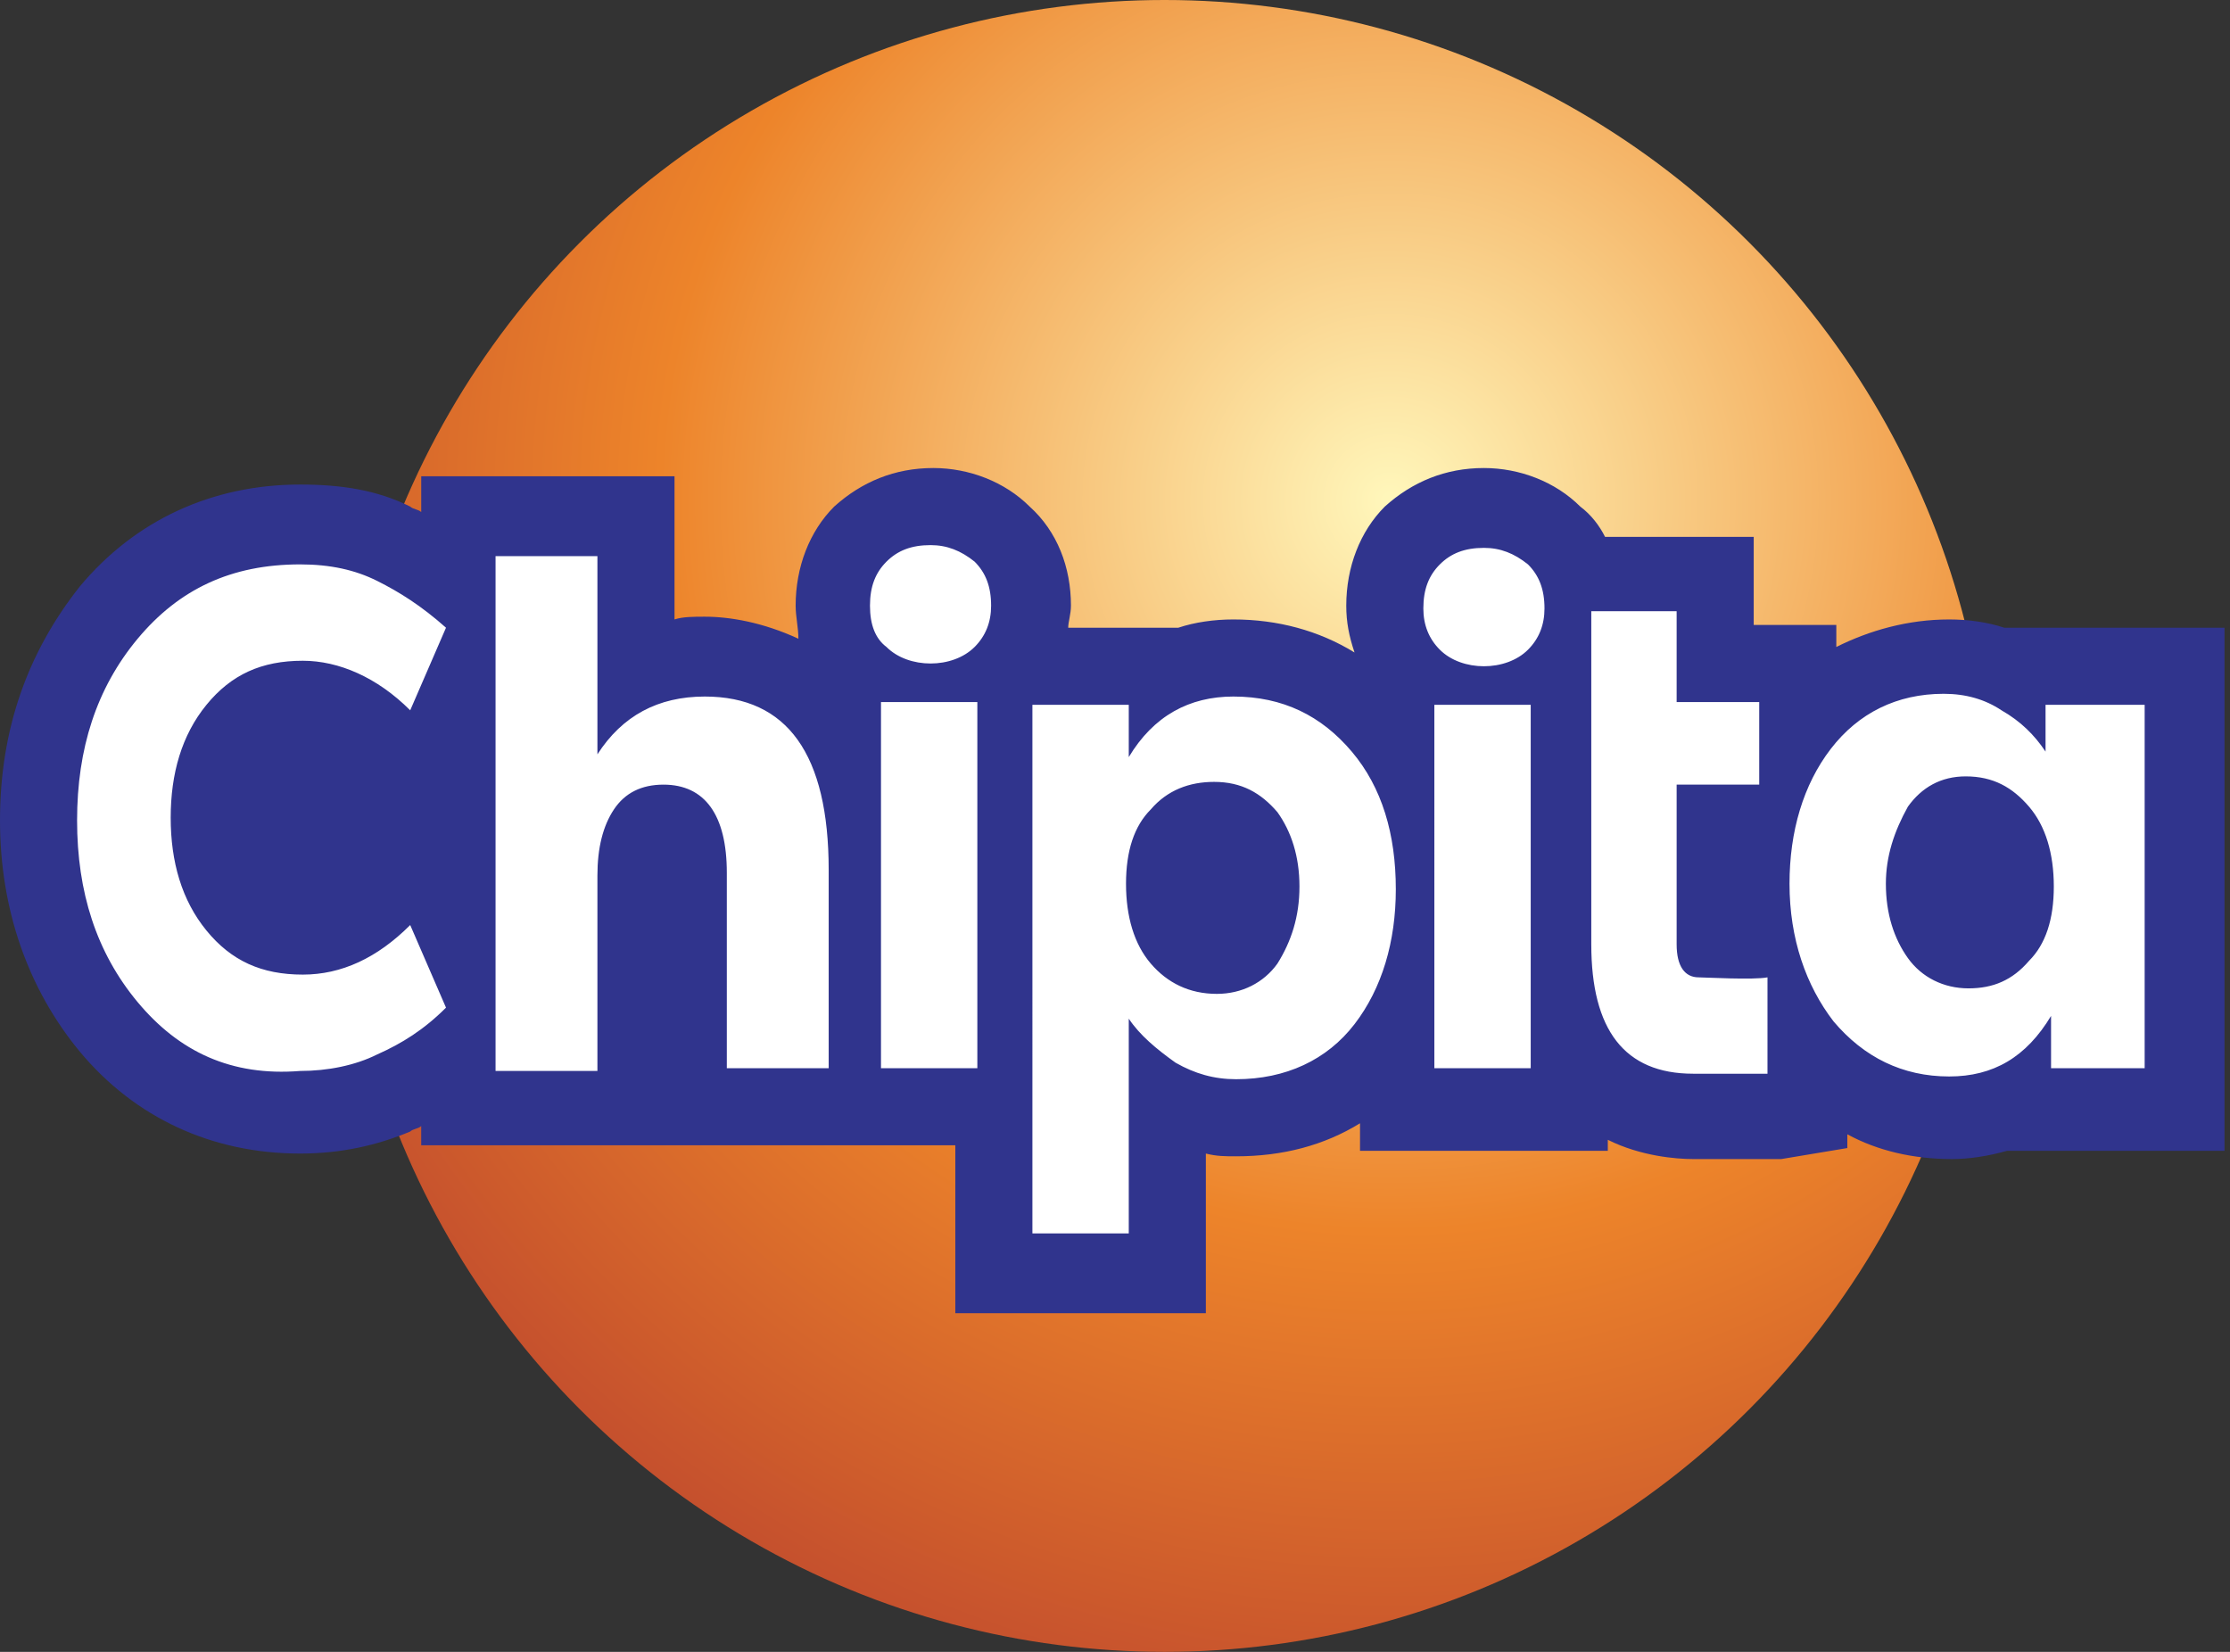
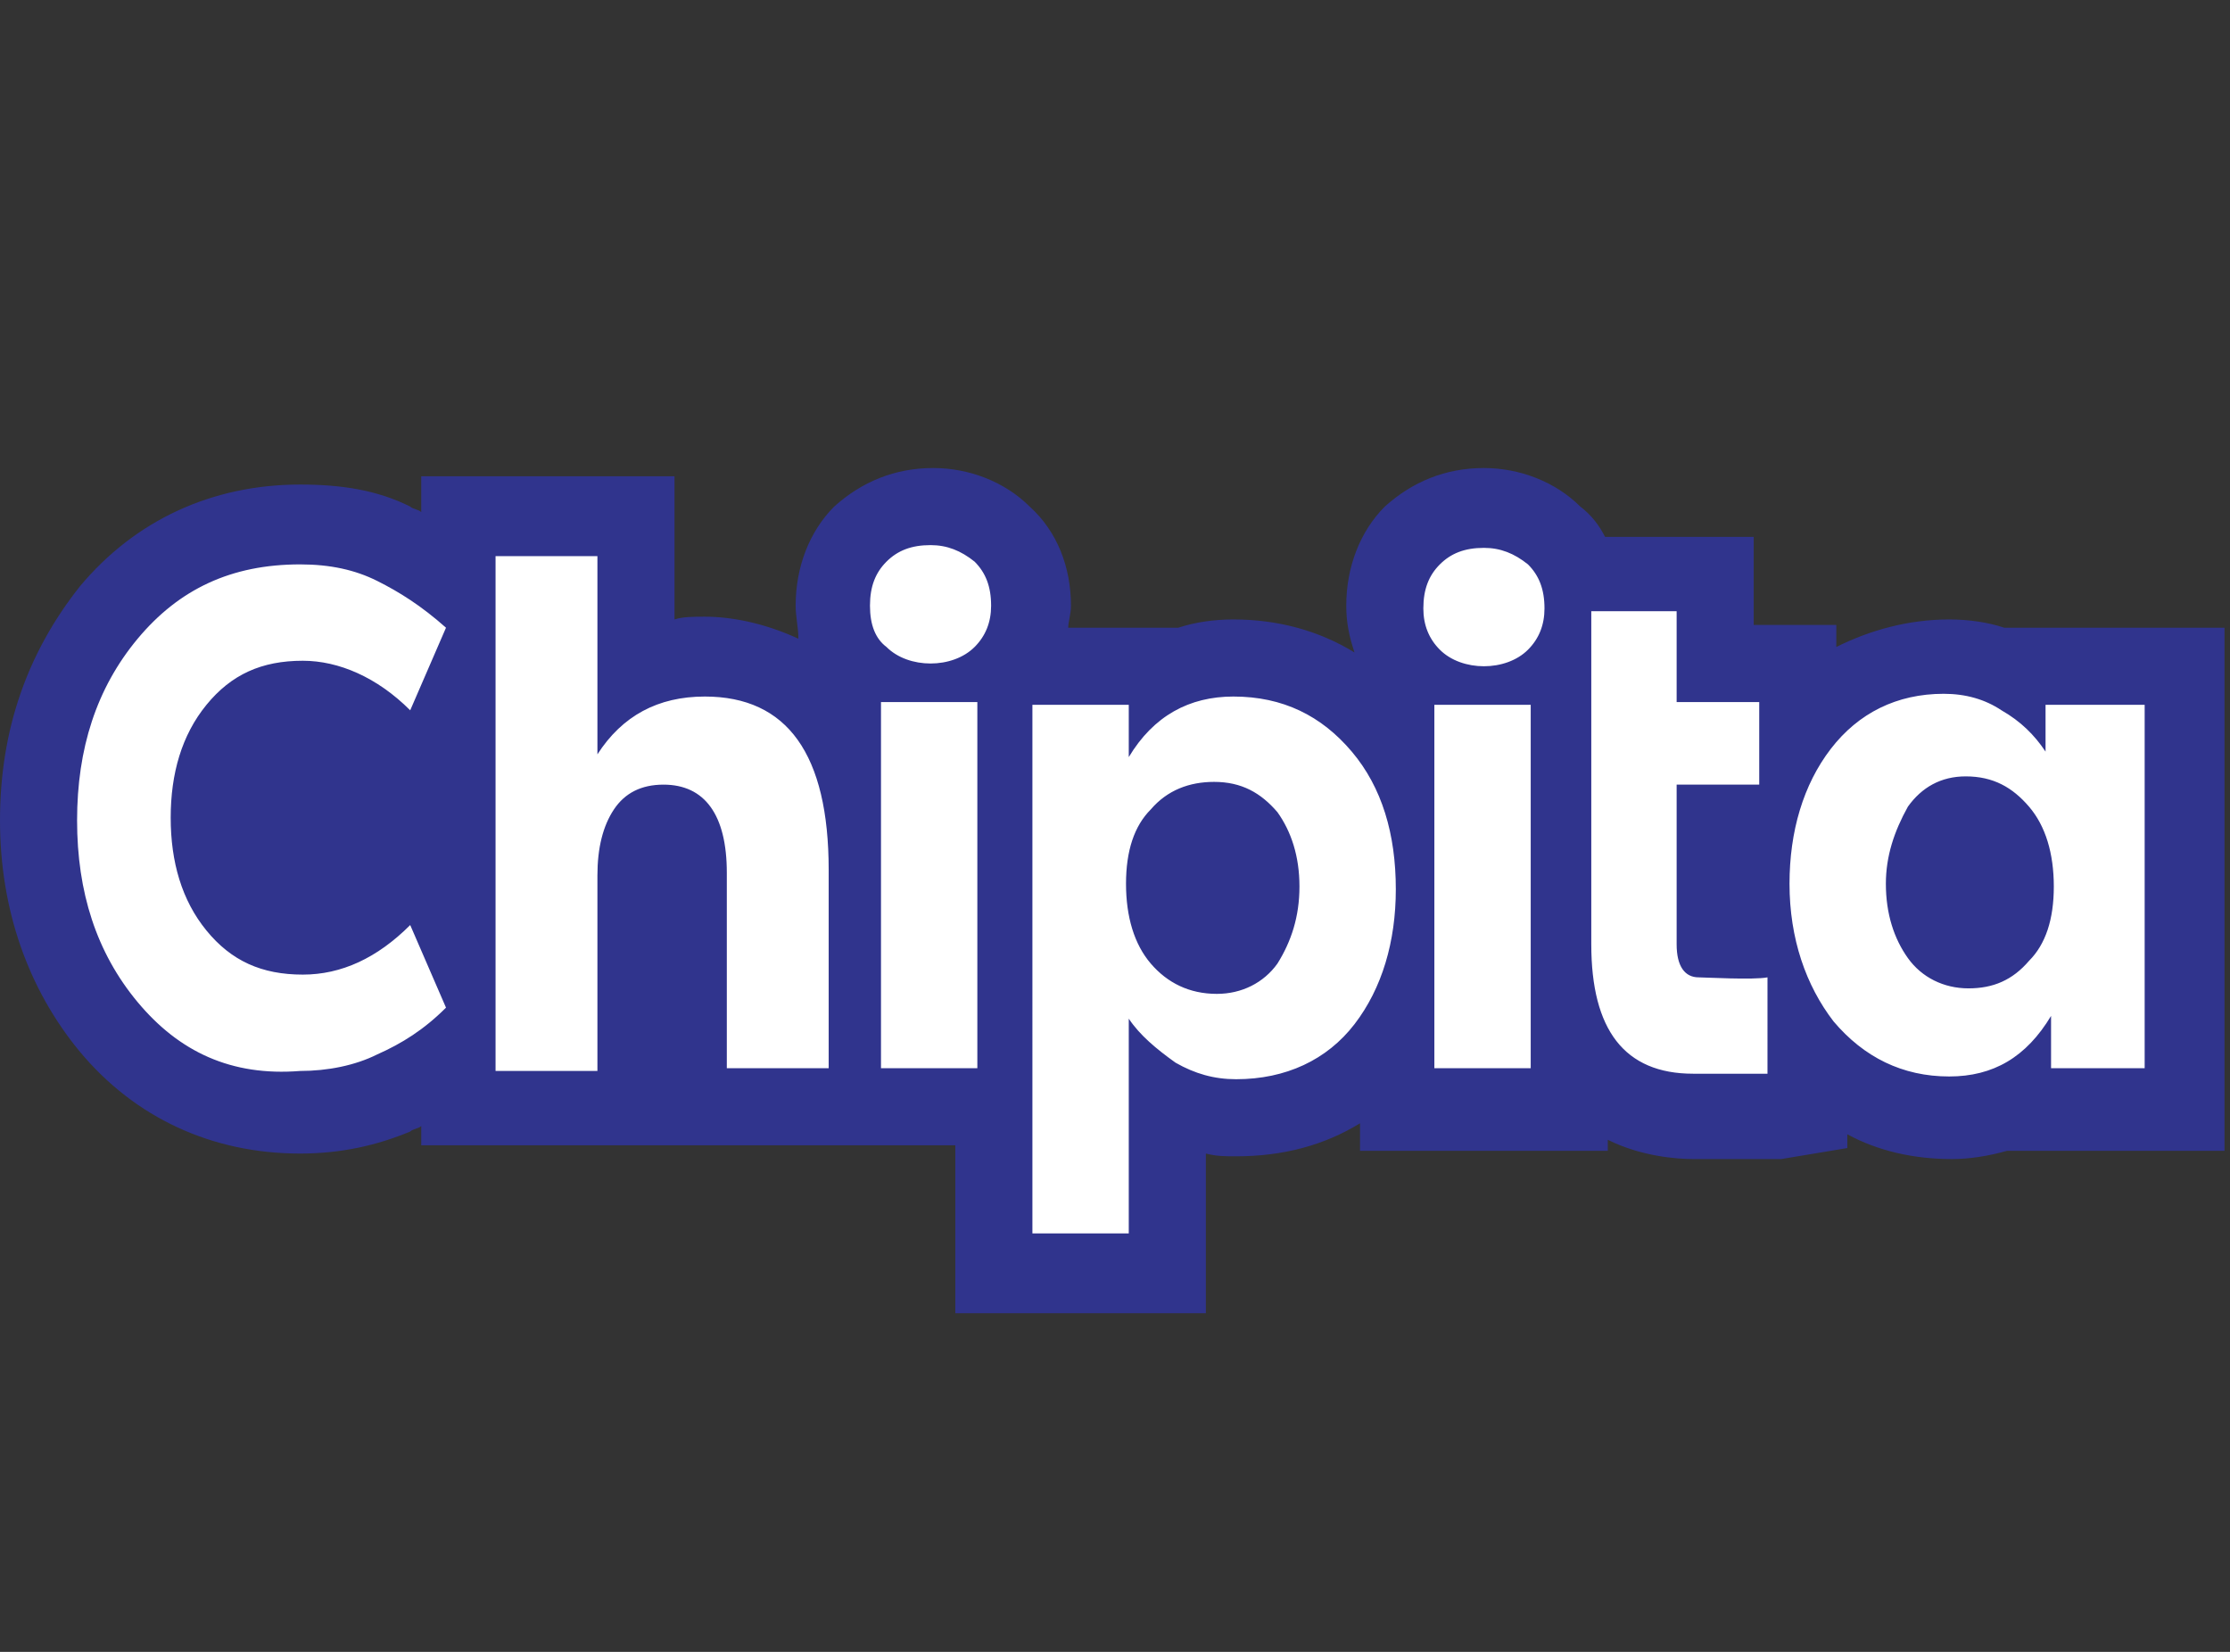
<svg xmlns="http://www.w3.org/2000/svg" viewBox="0 0 81 60" id="chipita">
  <rect x="0" y="0" width="81" height="60" fill="#333333" stroke="none" />
  <radialGradient id="bsa" cx="50.491" cy="41.803" r="44.773" gradientTransform="matrix(1 0 0 -1 0 60)" gradientUnits="userSpaceOnUse">
    <stop offset=".005" stop-color="#fff6ba" />
    <stop offset=".592" stop-color="#ed842a" />
    <stop offset="1" stop-color="#c44f2d" />
  </radialGradient>
-   <circle cx="42.3" cy="30" r="30" fill="url(#bsa)" />
  <path d="M72.8 22.8c-.6-.2-1.3-.3-2-.3-1.5 0-2.9.4-4.1 1v-.8h-3v-3.2h-5.4c-.2-.4-.5-.8-.9-1.1-.9-.9-2.2-1.4-3.5-1.4-1.4 0-2.6.5-3.6 1.4-.9.9-1.4 2.2-1.4 3.6 0 .6.1 1.1.3 1.7-1.3-.8-2.8-1.2-4.4-1.2-.7 0-1.4.1-2 .3h-4c0-.2.1-.5.1-.8 0-1.4-.5-2.7-1.5-3.6-.9-.9-2.2-1.4-3.5-1.4-1.4 0-2.6.5-3.6 1.4-.9.9-1.4 2.2-1.4 3.6 0 .4.1.8.1 1.2-1.3-.6-2.5-.8-3.4-.8-.4 0-.8 0-1.1.1v-5.2h-9.2v1.3c-.1-.1-.3-.1-.4-.2-1.2-.6-2.5-.8-4-.8-3.2 0-6 1.3-8 3.7C1 23.7 0 26.5 0 29.8c0 3.2 1 6.1 2.9 8.4 2 2.4 4.8 3.7 8 3.7 1.5 0 2.8-.3 4-.8.1-.1.3-.1.4-.2v.7h19.4v6.1h9.1v-5.8c.4.1.7.1 1.1.1 1.7 0 3.2-.4 4.5-1.2v1h9v-.4c1.2.6 2.5.7 3.1.7h3.2l2.4-.4v-.5c1.1.6 2.4.9 3.8.9.6 0 1.3-.1 2-.3h7.9v-19h-8z" fill="#30348d" />
  <path d="M5 36.4c-1.5-1.8-2.2-4-2.2-6.6S3.5 25 5 23.2s3.4-2.7 5.9-2.7c1.1 0 2 .2 2.8.6s1.6.9 2.5 1.7l-1.3 3C13.7 24.6 12.3 24 11 24c-1.5 0-2.6.5-3.5 1.6s-1.3 2.5-1.3 4.1.4 3 1.3 4.1 2 1.6 3.5 1.6c1.4 0 2.7-.6 3.9-1.8l1.3 3c-.8.8-1.6 1.3-2.5 1.7-.8.4-1.8.6-2.8.6-2.5.2-4.4-.7-5.9-2.5zm13 2.4V20.2h3.7v7.2c.9-1.4 2.2-2.1 3.9-2.1 3 0 4.5 2.1 4.5 6.3v7.2h-3.7v-7.1c0-2.1-.8-3.2-2.3-3.2-.8 0-1.4.3-1.8.9s-.6 1.4-.6 2.4v7.1H18v-.1zM31.6 22c0-.7.2-1.2.6-1.6.4-.4.9-.6 1.6-.6.6 0 1.1.2 1.6.6.4.4.6.9.6 1.6 0 .6-.2 1.1-.6 1.5-.4.4-1 .6-1.6.6s-1.2-.2-1.6-.6c-.4-.3-.6-.8-.6-1.5zm3.9 16.8H32V25.5h3.5v13.3zm5.5 6h-3.5V25.6H41v1.9c.9-1.5 2.2-2.2 3.8-2.2 1.8 0 3.2.7 4.3 2s1.6 3 1.6 5c0 1.9-.5 3.6-1.5 4.9-1 1.3-2.5 2-4.3 2-.8 0-1.5-.2-2.2-.6-.7-.5-1.3-1-1.7-1.6v7.8zm6.2-12.6c0-1.1-.3-2-.8-2.7-.6-.7-1.3-1.1-2.3-1.1-.9 0-1.7.3-2.3 1-.6.6-.9 1.5-.9 2.7 0 1.2.3 2.2.9 2.9.6.7 1.4 1.1 2.4 1.1.9 0 1.7-.4 2.2-1.1.5-.8.8-1.7.8-2.8zm4.5-10.1c0-.7.2-1.2.6-1.6.4-.4.9-.6 1.6-.6.6 0 1.1.2 1.6.6.4.4.6.9.6 1.6 0 .6-.2 1.1-.6 1.5-.4.4-1 .6-1.6.6s-1.2-.2-1.6-.6-.6-.9-.6-1.5zm3.9 16.7h-3.5V25.6h3.5v13.2zm5.3-16.5v3.2h3v3h-3v5.8c0 .8.3 1.2.8 1.2.2 0 2 .1 2.5 0V39h-2.7c-2.5 0-3.7-1.6-3.7-4.7V22.2h3.1v.1zm13.6 3.3h3.4v13.2h-3.4v-1.9c-.9 1.5-2.1 2.2-3.7 2.2-1.7 0-3.1-.7-4.2-2-1-1.3-1.6-3-1.6-5 0-1.9.5-3.6 1.5-4.9s2.4-2 4.1-2c.8 0 1.5.2 2.1.6.7.4 1.2.9 1.6 1.5v-1.7h.2zm-6 6.5c0 1.1.3 2 .8 2.7s1.3 1.1 2.2 1.1c.9 0 1.6-.3 2.2-1 .6-.6.9-1.5.9-2.7s-.3-2.2-.9-2.9c-.6-.7-1.3-1.1-2.3-1.1-.9 0-1.6.4-2.1 1.1-.5.9-.8 1.8-.8 2.8z" fill="#fff" />
</svg>